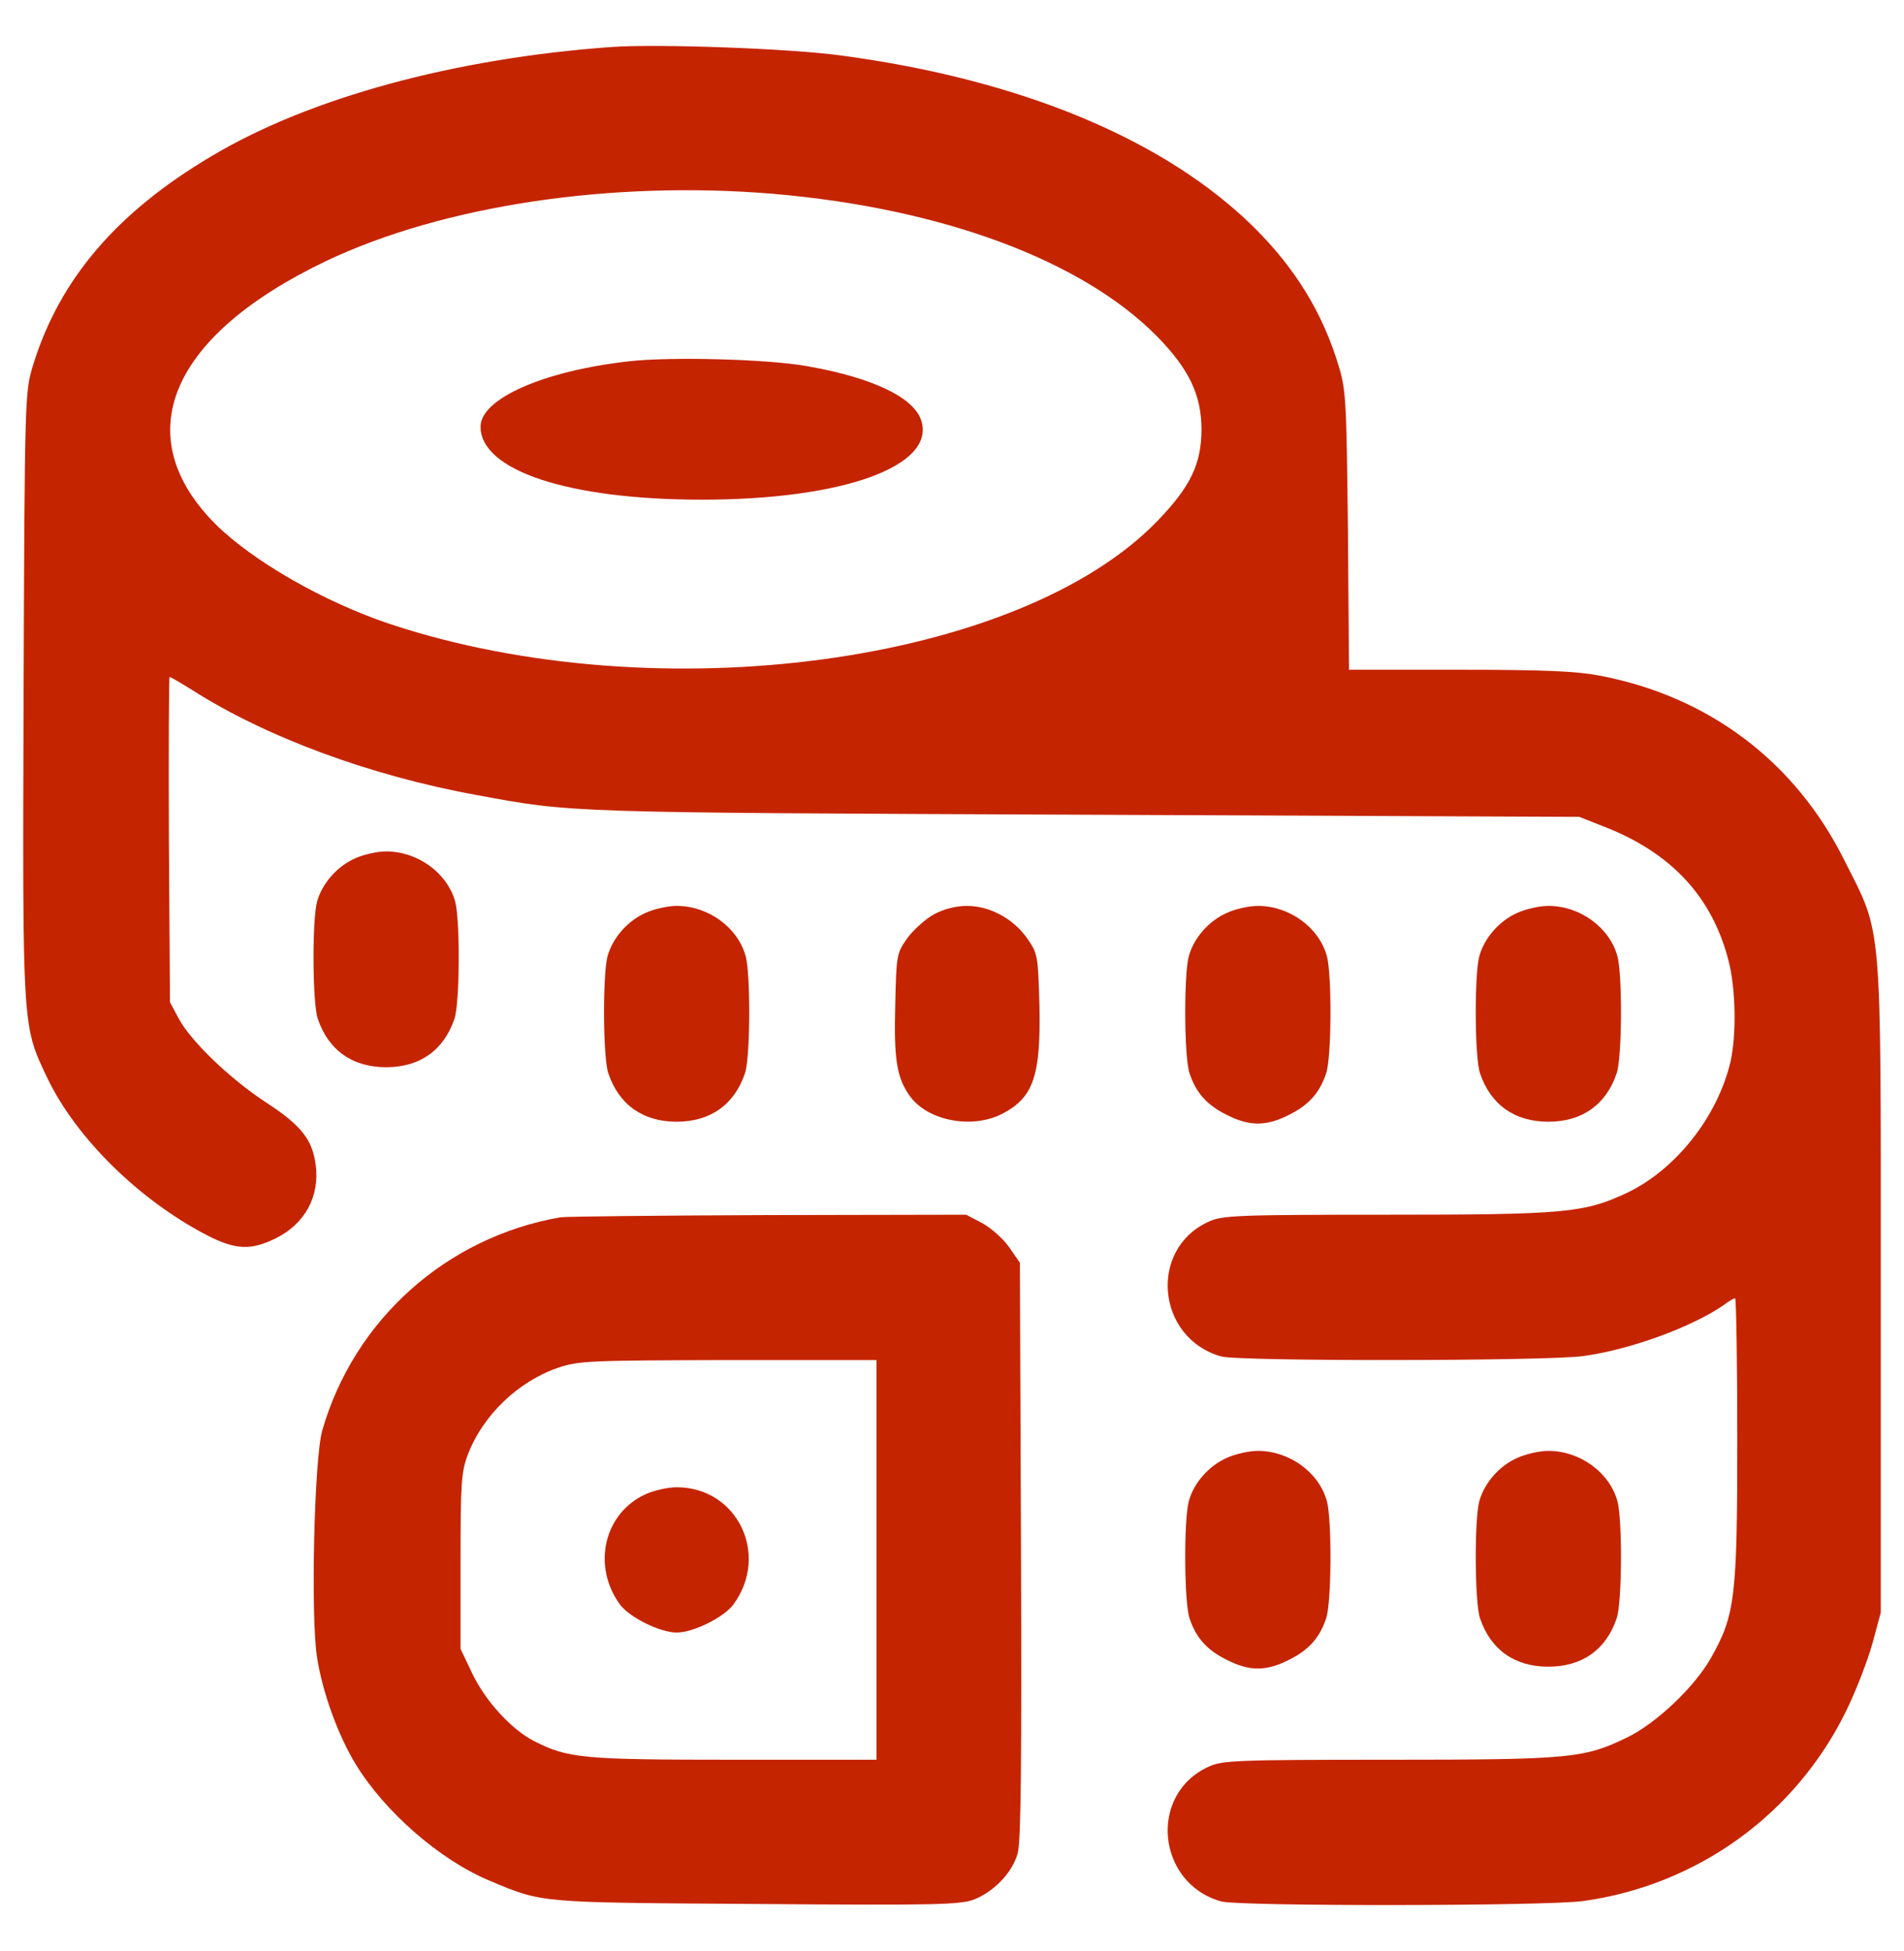
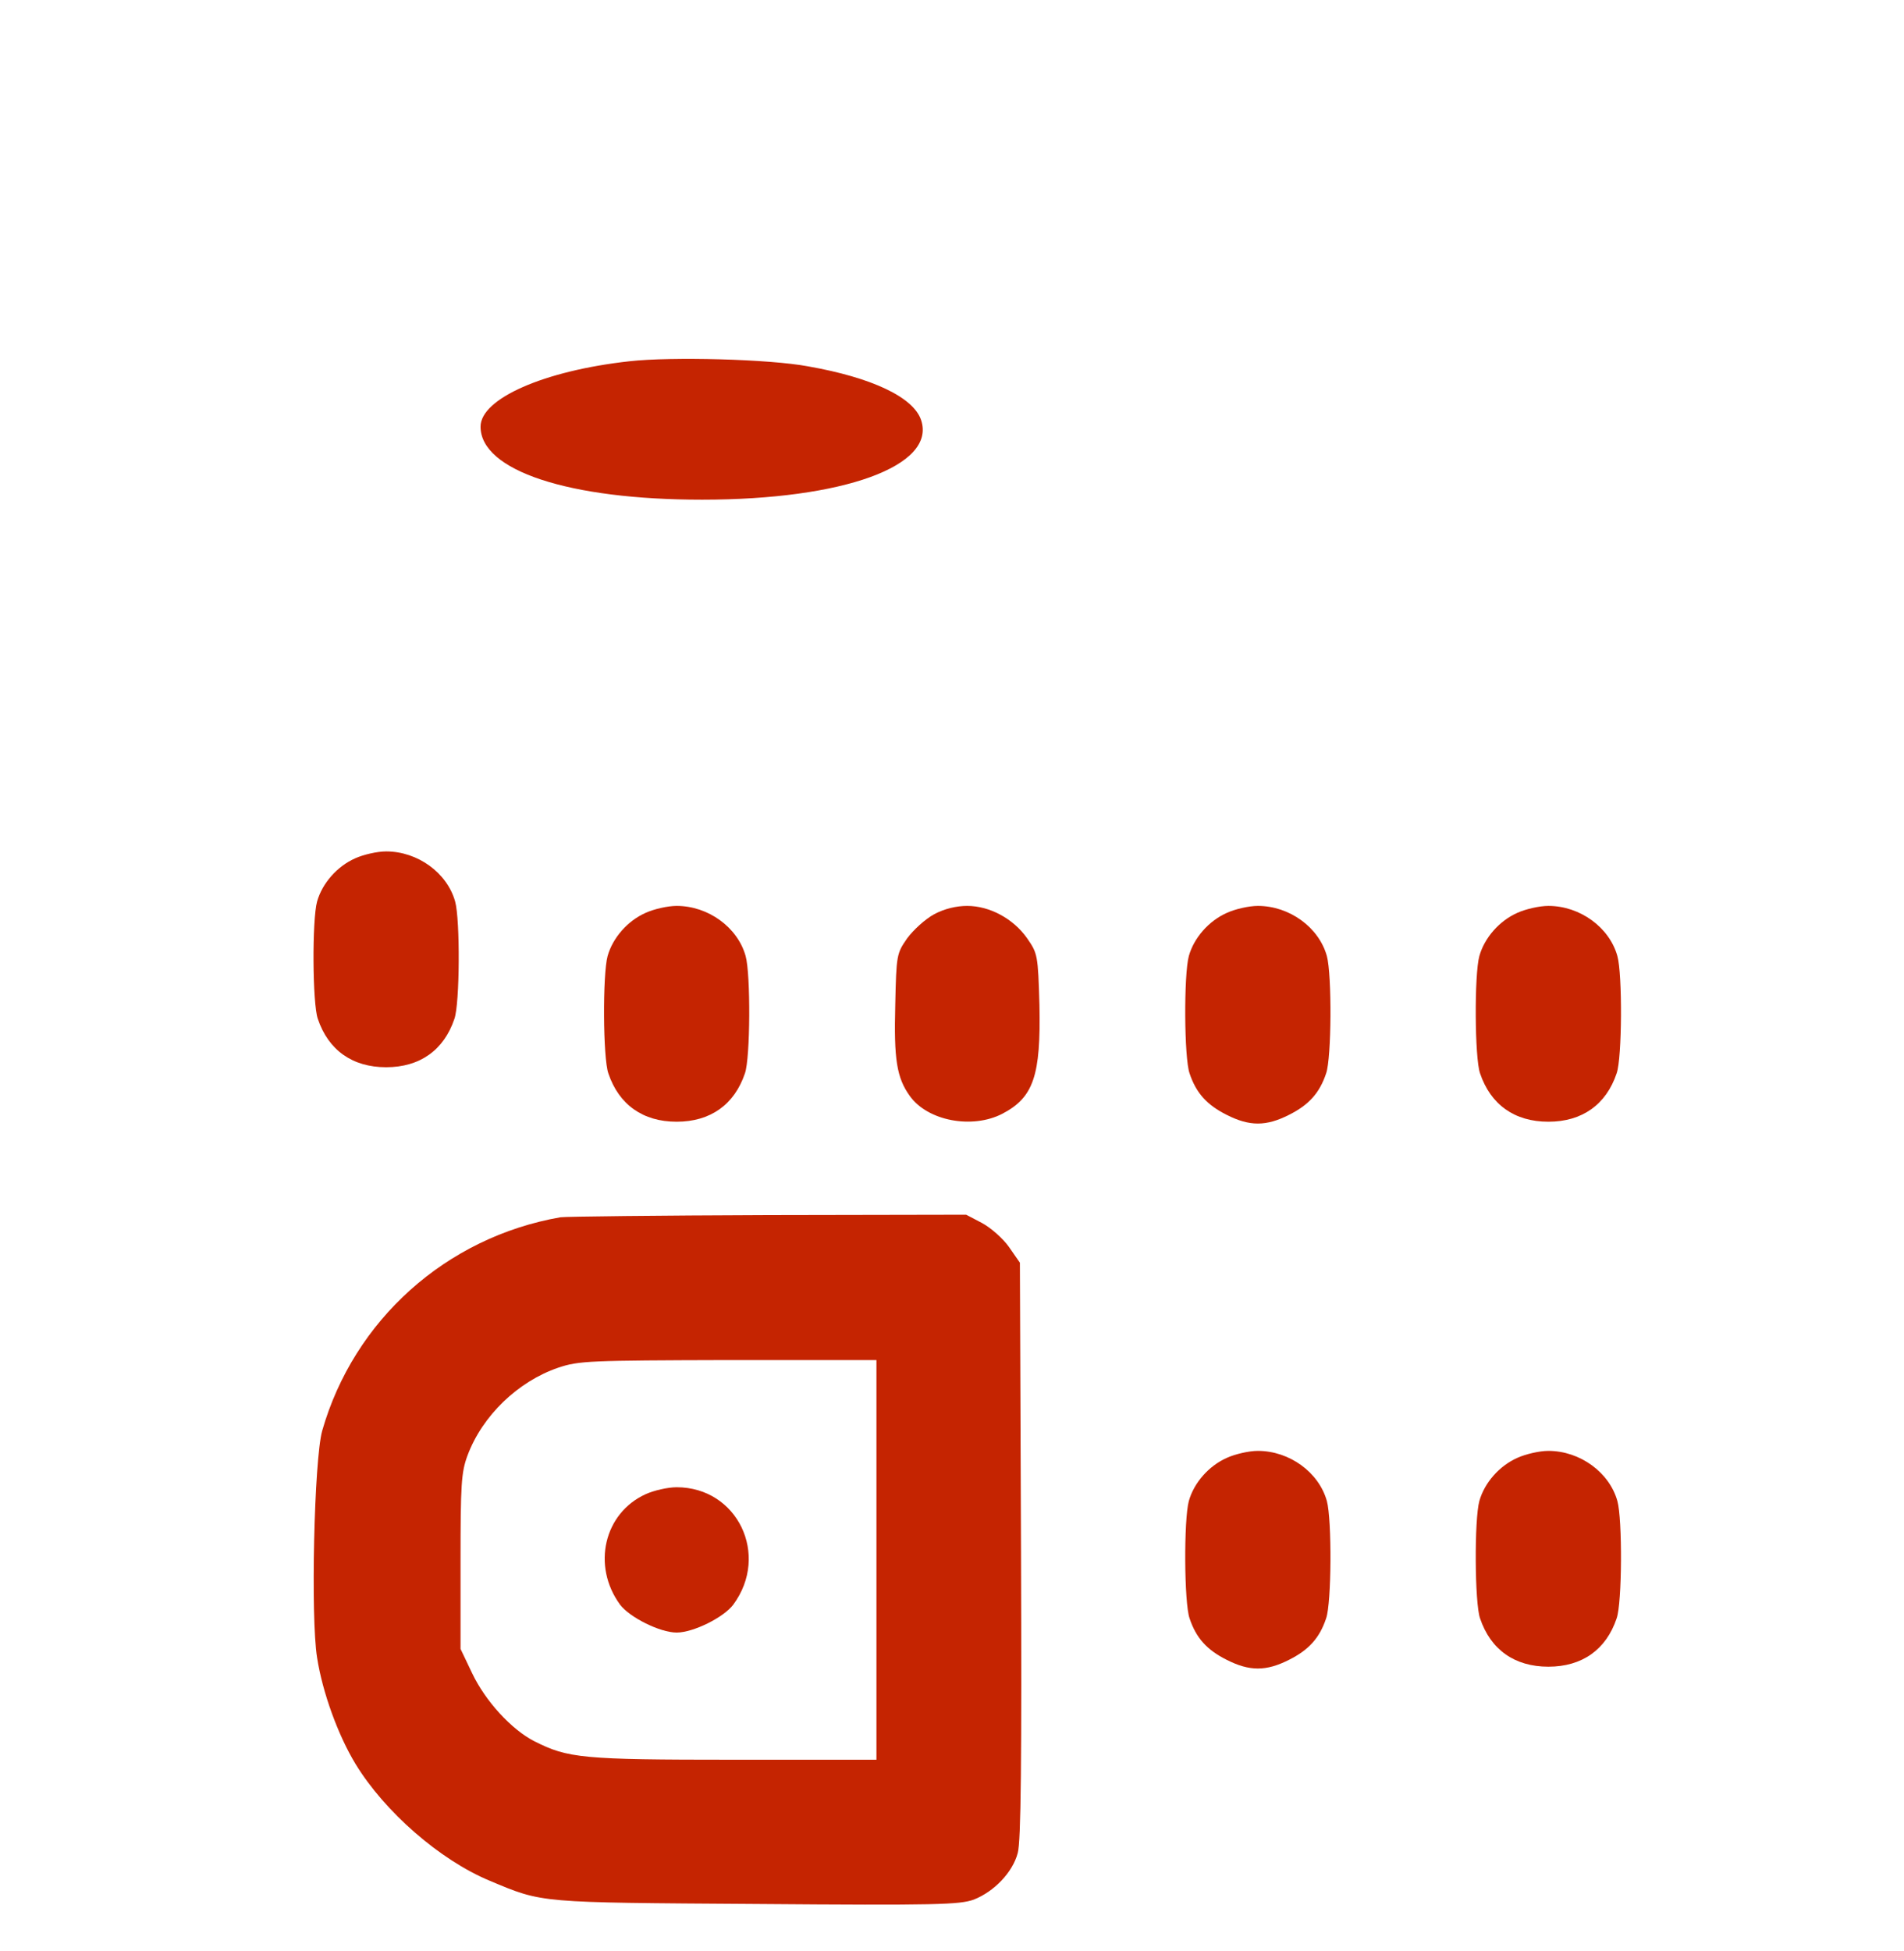
<svg xmlns="http://www.w3.org/2000/svg" width="41" height="42" viewBox="0 0 41 42" fill="none">
-   <path d="M13.163 1.012C9.8 1.254 6.679 2.099 4.575 3.35C2.518 4.563 1.282 6.01 0.711 7.863C0.539 8.434 0.531 8.45 0.508 14.942C0.485 22.216 0.477 22.067 1.024 23.217C1.642 24.5 2.987 25.822 4.434 26.58C5.068 26.909 5.396 26.924 5.936 26.659C6.57 26.346 6.89 25.751 6.797 25.071C6.726 24.531 6.484 24.226 5.741 23.741C4.951 23.225 4.114 22.419 3.848 21.927L3.66 21.575L3.637 18.07C3.629 16.146 3.637 14.574 3.652 14.574C3.676 14.574 3.887 14.699 4.129 14.848C5.717 15.865 7.978 16.702 10.269 17.116C12.342 17.5 12.154 17.492 23.331 17.539L34.008 17.585L34.524 17.789C35.987 18.352 36.87 19.306 37.222 20.683C37.379 21.293 37.395 22.279 37.262 22.865C36.98 24.046 36.088 25.172 35.048 25.673C34.117 26.111 33.718 26.15 29.839 26.15C26.616 26.15 26.319 26.166 26.03 26.299C24.724 26.885 24.904 28.809 26.296 29.201C26.687 29.31 33.312 29.302 34.094 29.193C35.118 29.052 36.432 28.567 37.113 28.098C37.222 28.012 37.34 27.949 37.363 27.949C37.387 27.949 37.41 29.318 37.41 30.984C37.41 34.386 37.363 34.77 36.847 35.685C36.495 36.31 35.682 37.085 35.048 37.398C34.117 37.851 33.843 37.883 29.901 37.883C26.616 37.883 26.319 37.898 26.03 38.031C24.724 38.618 24.904 40.542 26.296 40.933C26.687 41.042 33.312 41.035 34.094 40.925C36.558 40.581 38.669 39.056 39.757 36.827C39.968 36.396 40.218 35.747 40.32 35.38L40.5 34.715V27.715C40.5 19.658 40.539 20.159 39.718 18.524C38.654 16.389 36.792 14.989 34.438 14.543C33.945 14.449 33.249 14.418 31.427 14.418H29.049L29.026 11.422C28.994 8.606 28.986 8.403 28.822 7.863C28.478 6.729 27.891 5.775 27 4.891C25.076 2.998 21.978 1.708 18.091 1.192C16.996 1.043 14.149 0.941 13.163 1.012ZM16.644 4.172C20.289 4.484 23.3 5.603 24.919 7.245C25.607 7.949 25.873 8.505 25.873 9.256C25.866 9.991 25.639 10.468 24.943 11.195C21.978 14.293 14.165 15.348 8.392 13.432C6.969 12.955 5.443 12.079 4.638 11.281C2.745 9.381 3.652 7.23 7.023 5.619C9.542 4.422 13.163 3.882 16.644 4.172Z" fill="#C52401" />
  <path d="M13.555 7.777C11.709 7.981 10.348 8.583 10.348 9.185C10.348 10.132 12.248 10.757 15.119 10.757C18.161 10.757 20.164 10.03 19.835 9.044C19.671 8.552 18.779 8.129 17.403 7.887C16.566 7.73 14.454 7.676 13.555 7.777Z" fill="#C52401" />
  <path d="M7.65 18.477C7.259 18.649 6.938 19.017 6.828 19.408C6.719 19.799 6.727 21.606 6.844 21.934C7.071 22.607 7.587 22.975 8.315 22.975C9.042 22.975 9.558 22.607 9.785 21.934C9.902 21.606 9.91 19.799 9.801 19.408C9.629 18.79 8.995 18.329 8.315 18.329C8.119 18.329 7.822 18.399 7.65 18.477Z" fill="#C52401" />
  <path d="M13.906 19.65C13.514 19.822 13.194 20.19 13.084 20.581C12.975 20.972 12.983 22.779 13.1 23.107C13.327 23.78 13.843 24.148 14.57 24.148C15.298 24.148 15.814 23.78 16.041 23.107C16.158 22.779 16.166 20.972 16.056 20.581C15.884 19.963 15.251 19.502 14.57 19.502C14.375 19.502 14.078 19.572 13.906 19.65Z" fill="#C52401" />
  <path d="M20.115 19.682C19.927 19.783 19.669 20.018 19.536 20.198C19.309 20.526 19.301 20.55 19.278 21.637C19.247 22.803 19.309 23.201 19.591 23.593C19.974 24.132 20.936 24.312 21.585 23.976C22.258 23.624 22.414 23.154 22.383 21.637C22.352 20.558 22.344 20.526 22.117 20.198C21.82 19.776 21.311 19.502 20.826 19.502C20.592 19.502 20.334 19.564 20.115 19.682Z" fill="#C52401" />
  <path d="M26.421 19.651C26.03 19.823 25.709 20.19 25.6 20.581C25.49 20.98 25.498 22.779 25.616 23.108C25.756 23.53 25.991 23.788 26.413 23.999C26.906 24.25 27.266 24.25 27.759 23.999C28.181 23.788 28.416 23.53 28.556 23.108C28.674 22.779 28.682 20.98 28.572 20.581C28.4 19.963 27.767 19.502 27.086 19.502C26.89 19.502 26.593 19.572 26.421 19.651Z" fill="#C52401" />
  <path d="M32.677 19.65C32.286 19.822 31.965 20.19 31.856 20.581C31.746 20.972 31.754 22.779 31.871 23.107C32.098 23.78 32.614 24.148 33.342 24.148C34.069 24.148 34.586 23.78 34.812 23.107C34.93 22.779 34.938 20.972 34.828 20.581C34.656 19.963 34.022 19.502 33.342 19.502C33.146 19.502 32.849 19.572 32.677 19.65Z" fill="#C52401" />
  <path d="M12.068 26.205C9.604 26.635 7.618 28.419 6.937 30.804C6.765 31.43 6.687 34.809 6.828 35.685C6.945 36.436 7.281 37.358 7.657 37.976C8.282 39.001 9.471 40.041 10.543 40.487C11.7 40.972 11.568 40.956 16.292 40.988C20.187 41.019 20.664 41.003 20.969 40.894C21.407 40.722 21.806 40.307 21.915 39.893C21.986 39.65 22.002 37.898 21.986 33.37L21.962 27.183L21.728 26.846C21.603 26.666 21.337 26.432 21.149 26.33L20.805 26.15L16.534 26.158C14.188 26.166 12.178 26.189 12.068 26.205ZM18.873 33.581V37.883H15.799C12.53 37.883 12.232 37.851 11.505 37.484C11.012 37.233 10.449 36.615 10.167 36.021L9.917 35.497V33.62C9.917 31.954 9.933 31.696 10.066 31.336C10.386 30.476 11.153 29.74 12.021 29.443C12.467 29.294 12.686 29.287 15.69 29.279H18.873V33.581Z" fill="#C52401" />
  <path d="M13.906 32.165C13.007 32.572 12.741 33.706 13.351 34.543C13.555 34.817 14.212 35.145 14.571 35.145C14.931 35.145 15.588 34.817 15.791 34.543C16.581 33.471 15.878 32.017 14.571 32.017C14.376 32.017 14.079 32.087 13.906 32.165Z" fill="#C52401" />
  <path d="M26.421 31.383C26.03 31.555 25.709 31.922 25.6 32.313C25.49 32.712 25.498 34.511 25.616 34.84C25.756 35.262 25.991 35.52 26.413 35.731C26.906 35.982 27.266 35.982 27.759 35.731C28.181 35.52 28.416 35.262 28.556 34.84C28.674 34.511 28.682 32.712 28.572 32.313C28.4 31.695 27.767 31.234 27.086 31.234C26.89 31.234 26.593 31.305 26.421 31.383Z" fill="#C52401" />
  <path d="M32.677 31.383C32.286 31.555 31.965 31.922 31.856 32.313C31.746 32.705 31.754 34.511 31.871 34.84C32.098 35.513 32.614 35.88 33.342 35.88C34.069 35.88 34.586 35.513 34.812 34.84C34.93 34.511 34.938 32.705 34.828 32.313C34.656 31.696 34.022 31.234 33.342 31.234C33.146 31.234 32.849 31.305 32.677 31.383Z" fill="#C52401" />
</svg>